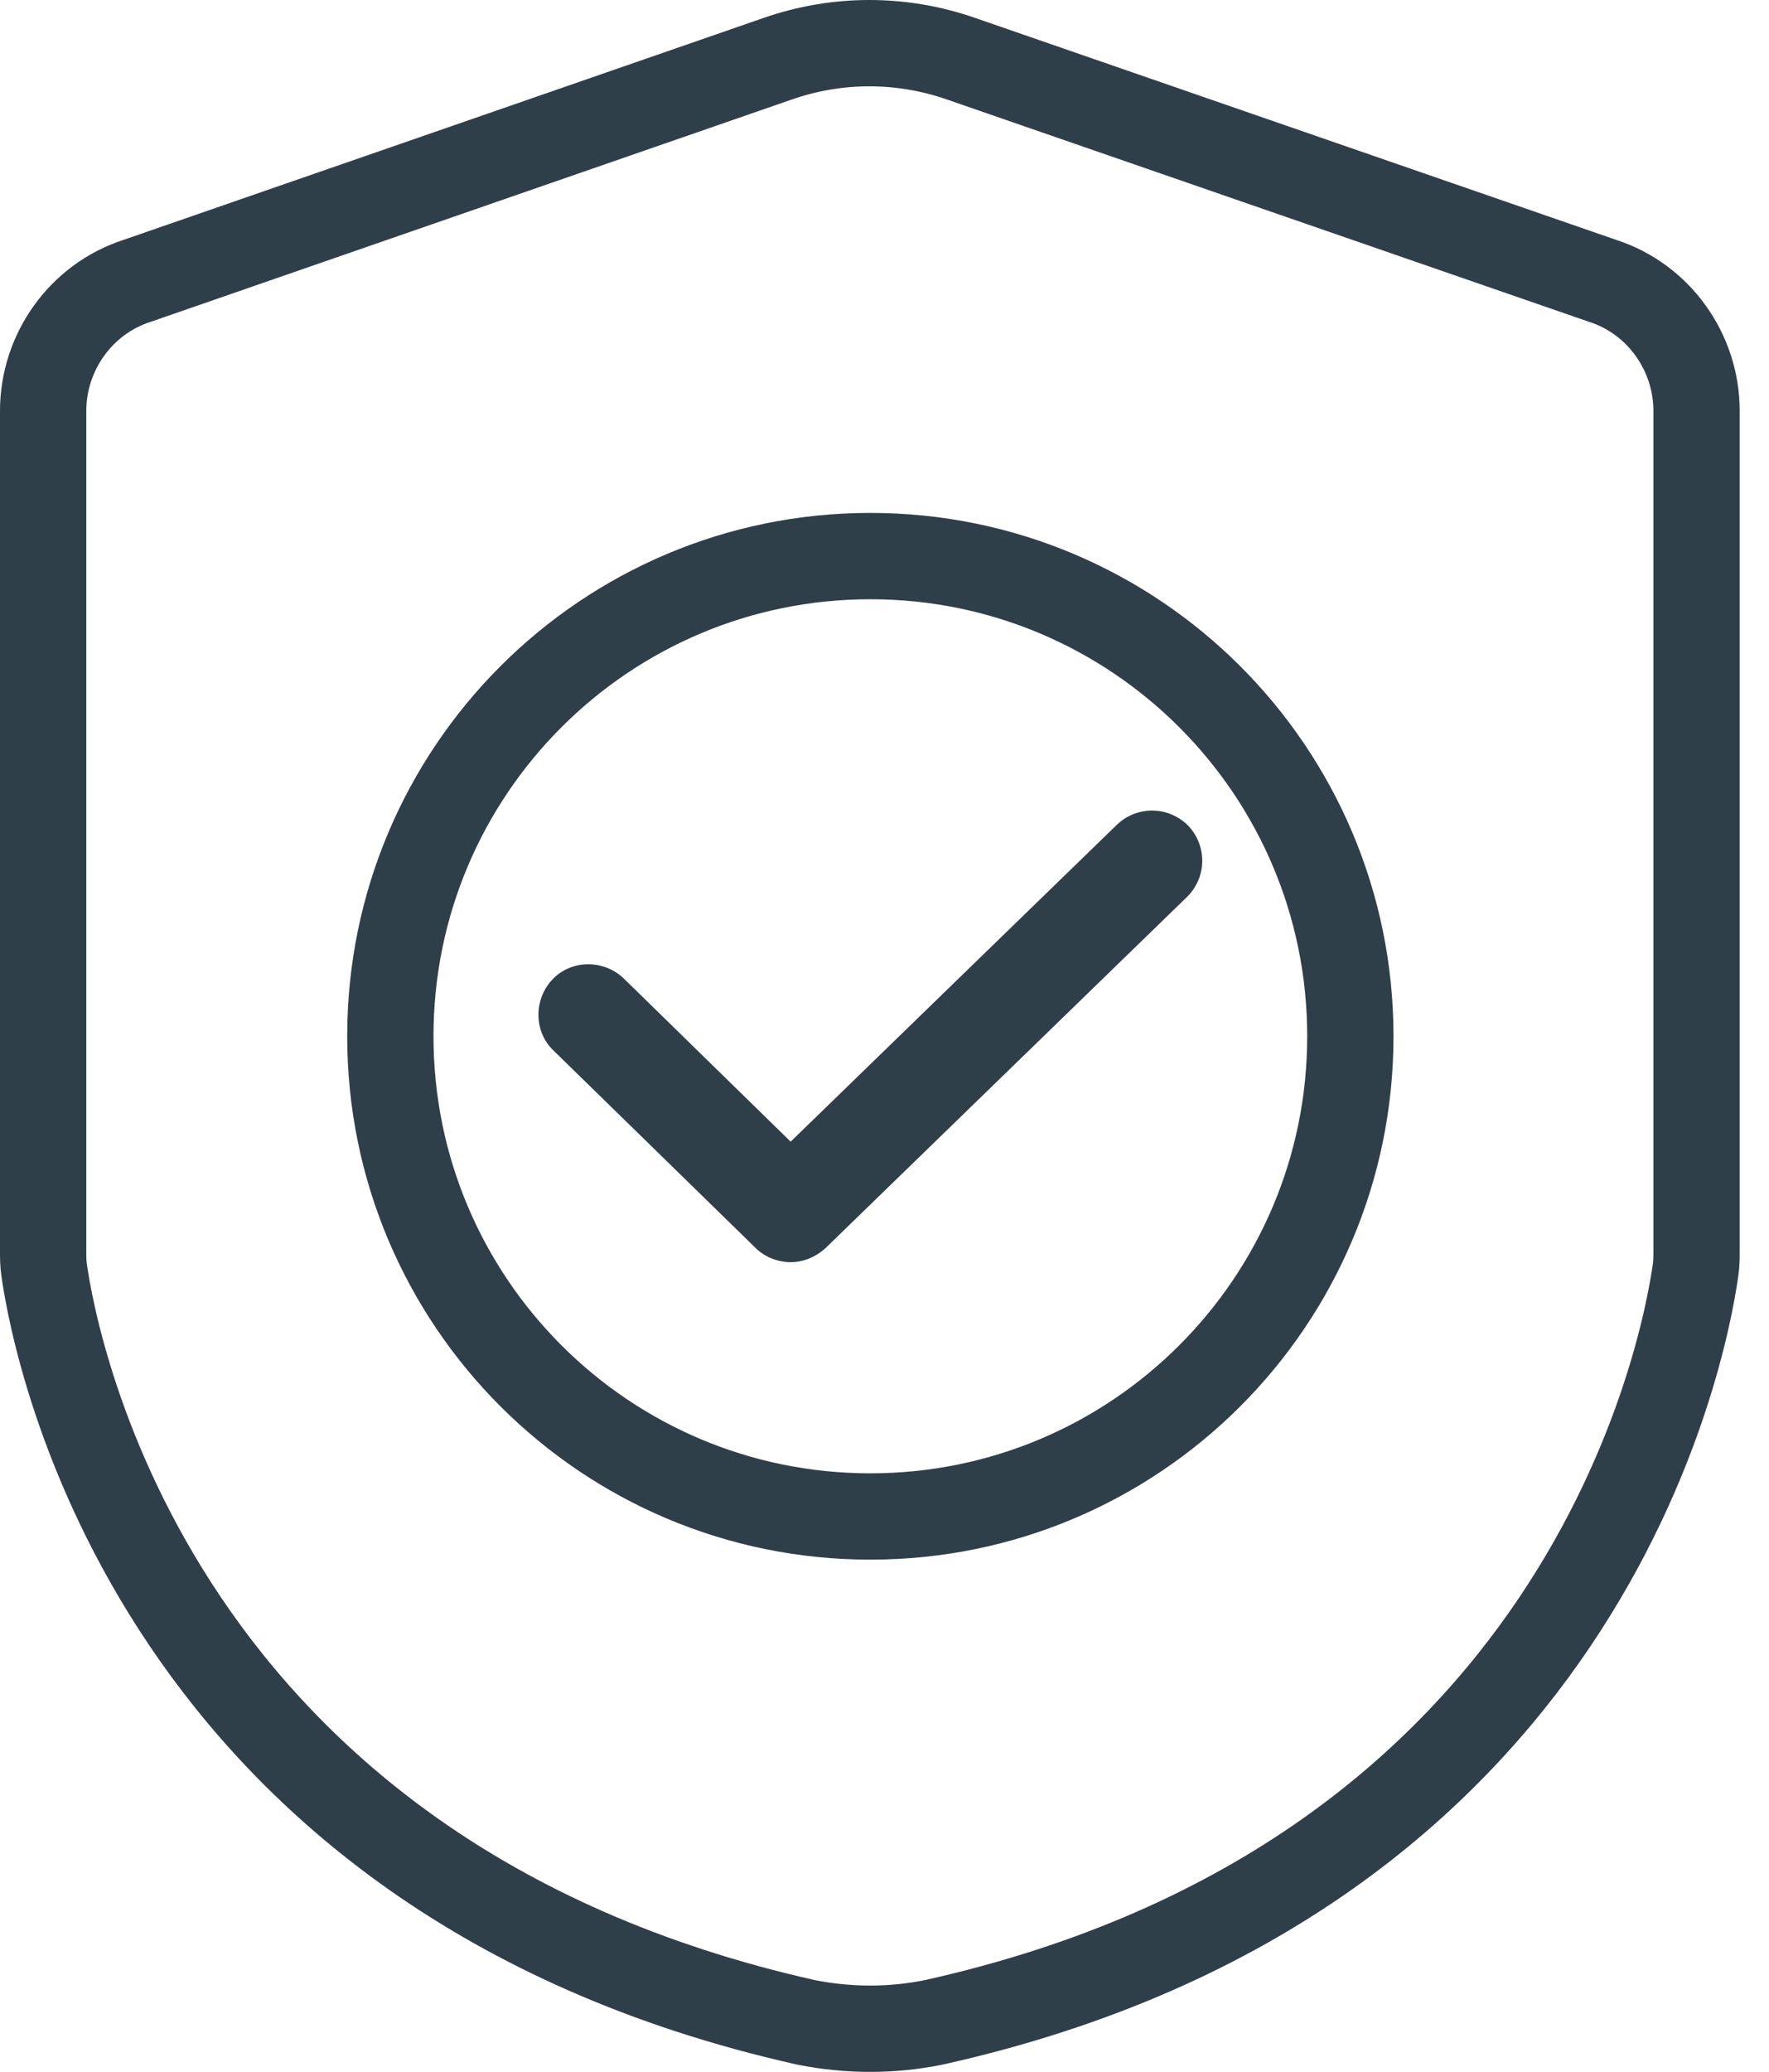
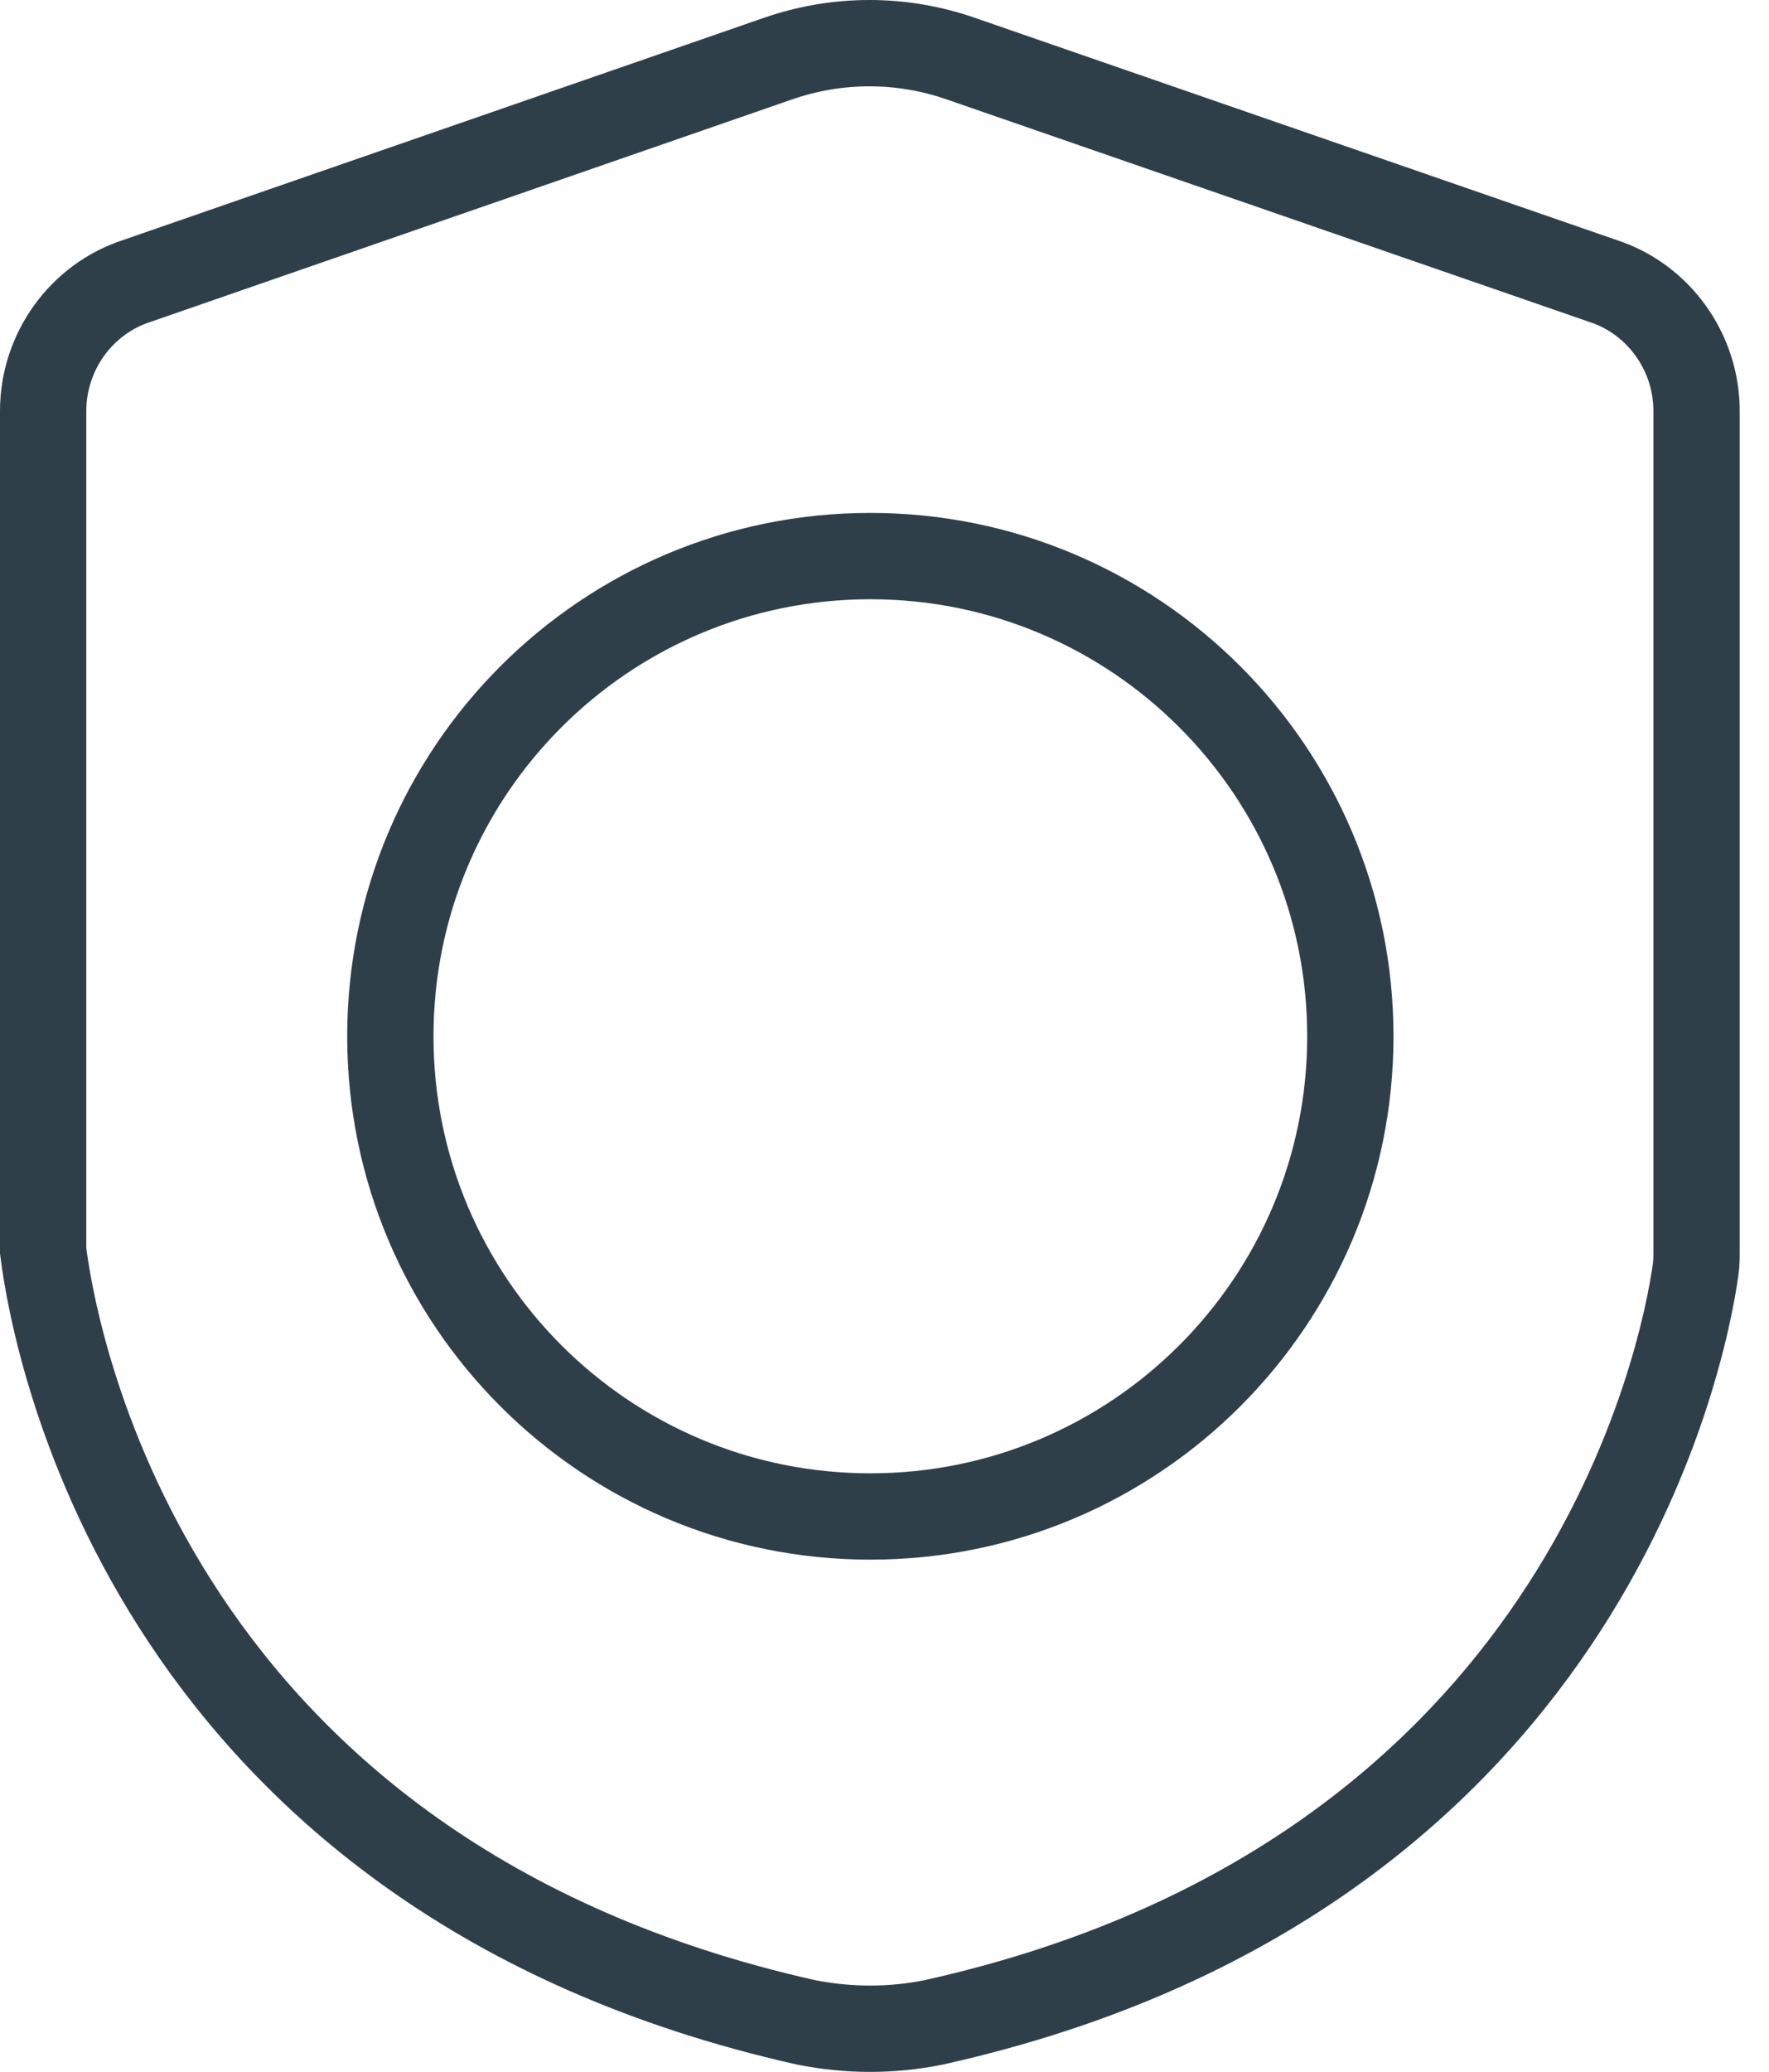
<svg xmlns="http://www.w3.org/2000/svg" width="41" height="48" viewBox="0 0 41 48" fill="none">
-   <path d="M21.645 46.852C36.749 43.488 39.036 31.286 39.299 29.417C39.321 29.263 39.321 29.131 39.321 28.977V9.52C39.321 8.156 38.442 6.925 37.145 6.507L22.282 1.363C20.897 0.879 19.402 0.879 18.017 1.363L3.177 6.507C1.879 6.925 1 8.156 1 9.52V28.977C1 29.131 1 29.263 1.022 29.417C1.286 31.286 3.594 43.466 18.677 46.852C19.666 47.05 20.677 47.05 21.645 46.852Z" stroke="#2F3F4A" stroke-width="2" stroke-miterlimit="10" />
+   <path d="M21.645 46.852C36.749 43.488 39.036 31.286 39.299 29.417C39.321 29.263 39.321 29.131 39.321 28.977V9.52C39.321 8.156 38.442 6.925 37.145 6.507L22.282 1.363C20.897 0.879 19.402 0.879 18.017 1.363L3.177 6.507C1.879 6.925 1 8.156 1 9.52V28.977C1.286 31.286 3.594 43.466 18.677 46.852C19.666 47.05 20.677 47.05 21.645 46.852Z" stroke="#2F3F4A" stroke-width="2" stroke-miterlimit="10" />
  <path d="M20.172 35.133C26.316 35.133 31.297 30.152 31.297 24.008C31.297 17.864 26.316 12.883 20.172 12.883C14.028 12.883 9.047 17.864 9.047 24.008C9.047 30.152 14.028 35.133 20.172 35.133Z" stroke="#2F3F4A" stroke-width="2" stroke-miterlimit="10" />
-   <path d="M18.325 29.241C18.039 29.241 17.731 29.131 17.511 28.911L12.828 24.338C12.367 23.898 12.367 23.151 12.806 22.689C13.246 22.227 13.994 22.227 14.455 22.667L18.325 26.449L25.888 19.105C26.35 18.666 27.075 18.666 27.537 19.127C27.977 19.589 27.977 20.315 27.515 20.776L19.138 28.911C18.896 29.131 18.611 29.241 18.325 29.241Z" fill="#2F3F4A" />
</svg>